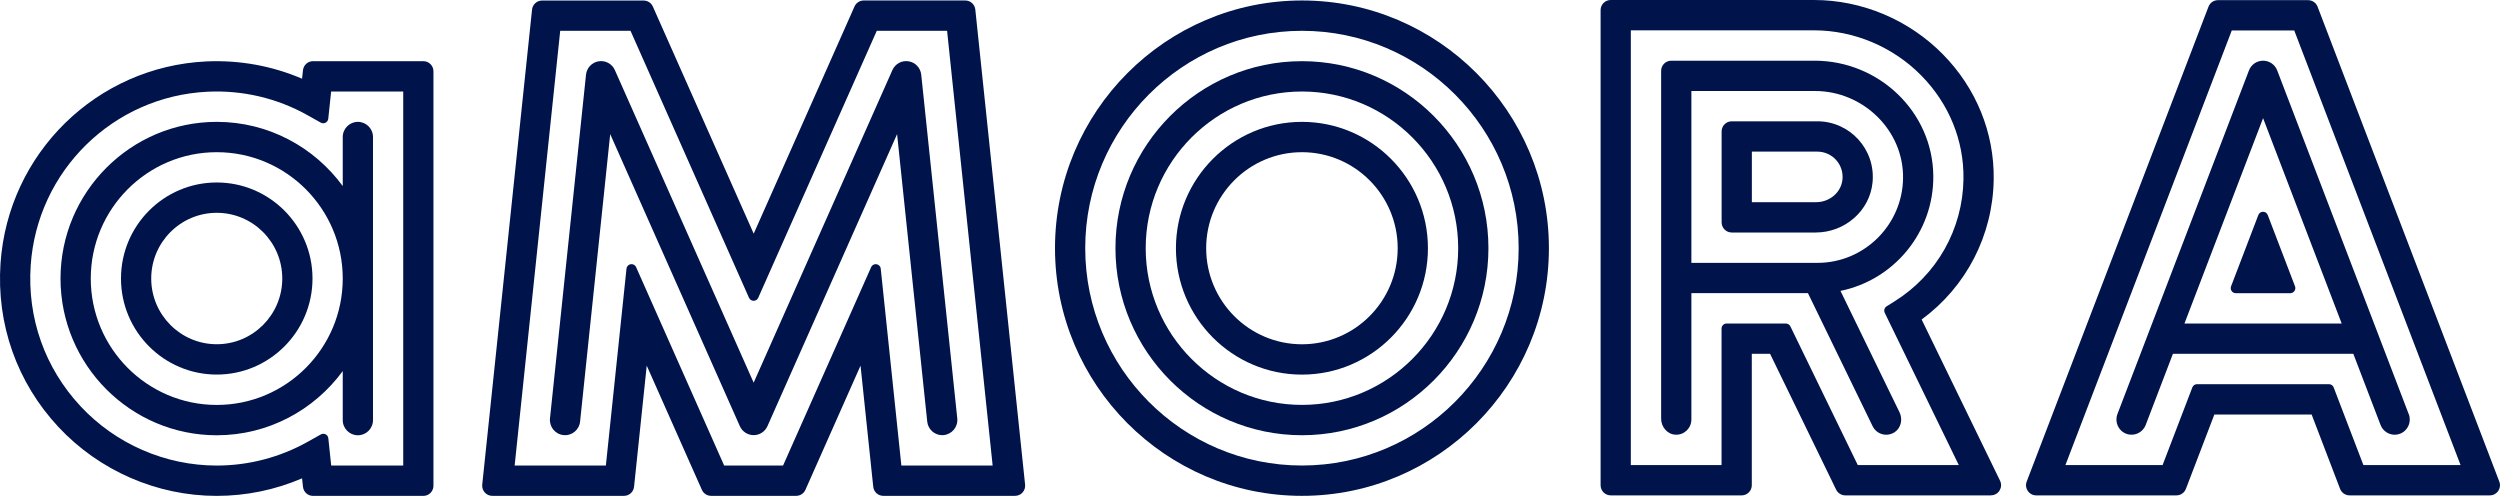
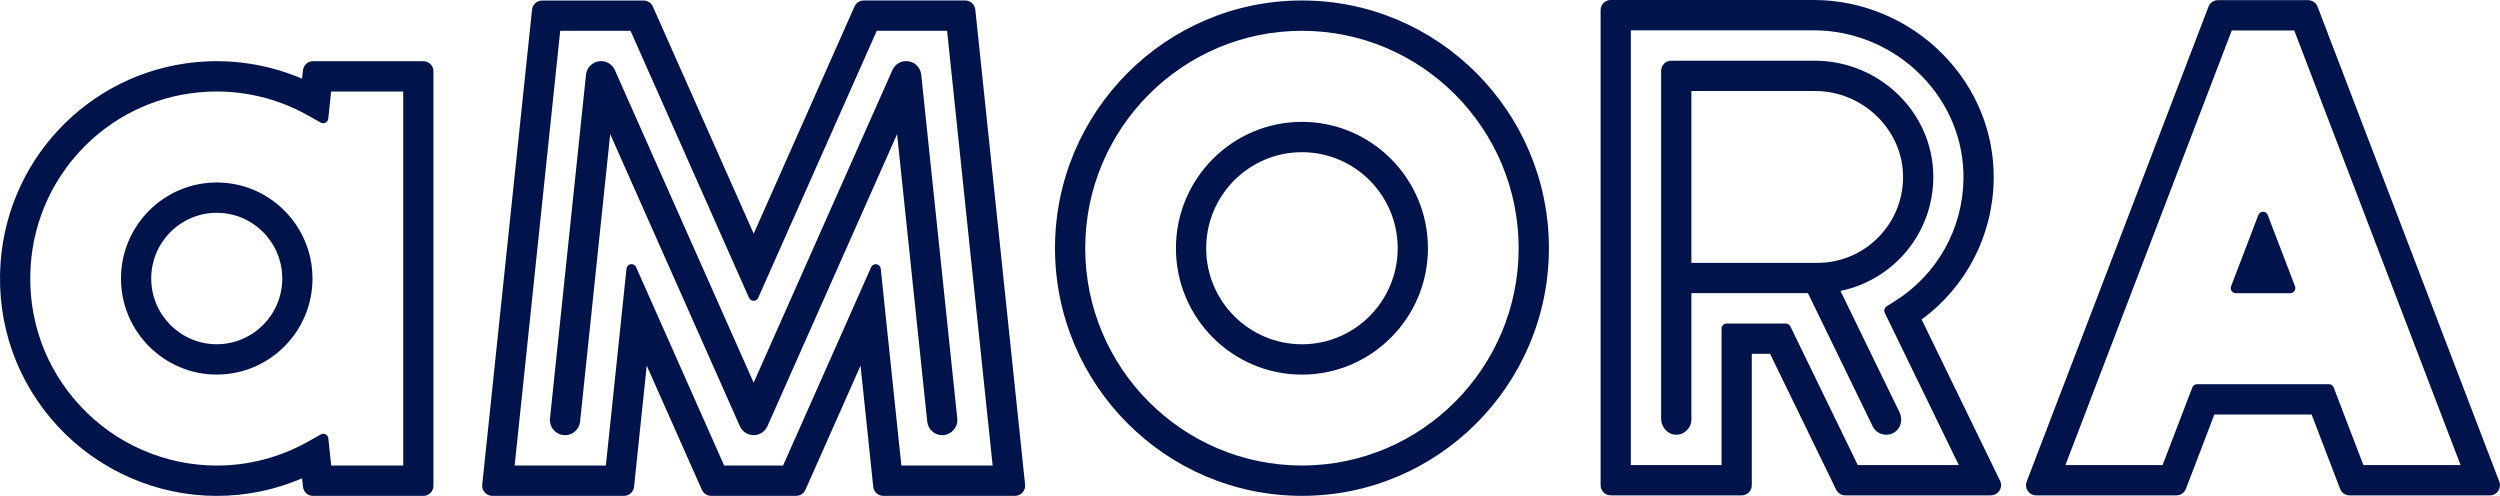
<svg xmlns="http://www.w3.org/2000/svg" width="121" height="24" viewBox="0 0 121 24" fill="none">
-   <path d="M10.491 18.129C7.934 18.129 5.856 16.044 5.856 13.48C5.856 10.916 7.934 8.832 10.491 8.832C13.047 8.832 15.125 10.916 15.125 13.48C15.125 16.044 13.047 18.129 10.491 18.129ZM10.491 10.3C8.742 10.3 7.319 11.726 7.319 13.48C7.319 15.235 8.742 16.661 10.491 16.661C12.24 16.661 13.662 15.235 13.662 13.48C13.662 11.726 12.24 10.3 10.491 10.3Z" fill="#00144B" />
-   <path d="M17.321 5.898C16.916 5.898 16.589 6.226 16.589 6.632V9.005C15.211 7.124 12.991 5.898 10.491 5.898C6.322 5.898 2.929 9.302 2.929 13.482C2.929 17.664 6.322 21.067 10.491 21.067C12.991 21.067 15.211 19.841 16.589 17.96V20.333C16.589 20.739 16.916 21.067 17.321 21.067C17.726 21.067 18.053 20.739 18.053 20.333V6.632C18.053 6.226 17.726 5.898 17.321 5.898ZM10.491 19.599C7.127 19.599 4.393 16.856 4.393 13.482C4.393 10.109 7.127 7.366 10.491 7.366C13.855 7.366 16.589 10.109 16.589 13.482C16.589 16.856 13.855 19.599 10.491 19.599Z" fill="#00144B" />
+   <path d="M10.491 18.129C7.934 18.129 5.856 16.044 5.856 13.48C5.856 10.916 7.934 8.832 10.491 8.832C13.047 8.832 15.125 10.916 15.125 13.48C15.125 16.044 13.047 18.129 10.491 18.129M10.491 10.3C8.742 10.3 7.319 11.726 7.319 13.48C7.319 15.235 8.742 16.661 10.491 16.661C12.24 16.661 13.662 15.235 13.662 13.48C13.662 11.726 12.24 10.3 10.491 10.3Z" fill="#00144B" />
  <path d="M45.605 21.063C45.234 21.063 44.917 20.782 44.878 20.405L43.419 6.492L37.145 20.625C37.028 20.89 36.765 21.061 36.477 21.061C36.189 21.061 35.925 20.89 35.808 20.625L29.534 6.492L28.076 20.405C28.034 20.809 27.673 21.102 27.271 21.058C26.868 21.017 26.578 20.655 26.619 20.251L28.363 3.615C28.398 3.285 28.649 3.018 28.976 2.967C29.303 2.913 29.625 3.089 29.759 3.392L36.477 18.521L43.192 3.392C43.326 3.089 43.648 2.913 43.975 2.967C44.302 3.018 44.553 3.285 44.588 3.615L46.332 20.251C46.373 20.655 46.083 21.014 45.68 21.058C45.654 21.061 45.629 21.063 45.602 21.063H45.605Z" fill="#00144B" />
  <path d="M49.127 23.999H42.75C42.502 23.999 42.292 23.811 42.265 23.561L41.65 17.697L38.982 23.708C38.904 23.884 38.728 23.999 38.535 23.999H34.418C34.225 23.999 34.049 23.886 33.971 23.708L31.302 17.697L30.688 23.561C30.661 23.811 30.451 23.999 30.202 23.999H23.826C23.536 23.999 23.311 23.747 23.34 23.458L25.751 0.464C25.777 0.214 25.987 0.026 26.236 0.026H31.151C31.344 0.026 31.52 0.138 31.598 0.317L36.479 11.309L41.358 0.315C41.435 0.138 41.611 0.023 41.804 0.023H46.719C46.968 0.023 47.178 0.212 47.205 0.461L49.615 23.458C49.644 23.747 49.419 23.999 49.129 23.999H49.127ZM43.629 22.531H48.044L45.839 1.491H42.436L36.698 14.414C36.613 14.607 36.34 14.607 36.252 14.414L30.517 1.491H27.114L24.909 22.531H29.324L30.322 13.005C30.349 12.755 30.685 12.701 30.788 12.931L35.049 22.531H37.901L42.163 12.931C42.265 12.704 42.602 12.755 42.628 13.005L43.626 22.531H43.629Z" fill="#00144B" />
  <path d="M63.014 23.999C56.423 23.999 51.062 18.622 51.062 12.011C51.062 5.401 56.426 0.023 63.014 0.023C69.603 0.023 74.967 5.401 74.967 12.011C74.967 18.622 69.605 23.999 63.014 23.999ZM63.014 1.491C57.231 1.491 52.525 6.211 52.525 12.011C52.525 17.812 57.231 22.531 63.014 22.531C68.798 22.531 73.503 17.812 73.503 12.011C73.503 6.211 68.798 1.491 63.014 1.491Z" fill="#00144B" />
-   <path d="M63.014 21.065C58.038 21.065 53.988 17.004 53.988 12.013C53.988 7.022 58.038 2.961 63.014 2.961C67.99 2.961 72.04 7.022 72.04 12.013C72.04 17.004 67.99 21.065 63.014 21.065ZM63.014 4.429C58.845 4.429 55.452 7.832 55.452 12.013C55.452 16.194 58.845 19.597 63.014 19.597C67.183 19.597 70.576 16.194 70.576 12.013C70.576 7.832 67.183 4.429 63.014 4.429Z" fill="#00144B" />
  <path d="M63.014 18.131C59.65 18.131 56.915 15.388 56.915 12.015C56.915 8.641 59.65 5.898 63.014 5.898C66.378 5.898 69.112 8.641 69.112 12.015C69.112 15.388 66.378 18.131 63.014 18.131ZM63.014 7.366C60.457 7.366 58.379 9.451 58.379 12.015C58.379 14.579 60.457 16.663 63.014 16.663C65.57 16.663 67.648 14.579 67.648 12.015C67.648 9.451 65.57 7.366 63.014 7.366Z" fill="#00144B" />
-   <path d="M116.582 20.043L110.216 3.407C110.106 3.123 109.835 2.938 109.533 2.938C109.23 2.938 108.957 3.126 108.85 3.407L102.483 20.043C102.339 20.422 102.527 20.846 102.905 20.992C103.283 21.137 103.705 20.948 103.851 20.569L105.169 17.125H113.901L115.219 20.569C115.331 20.86 115.609 21.041 115.902 21.041C115.99 21.041 116.077 21.027 116.163 20.992C116.541 20.848 116.729 20.422 116.585 20.043H116.582ZM105.727 15.659L109.533 5.719L113.338 15.659H105.73H105.727Z" fill="#00144B" />
  <path d="M120.511 23.976H113.718C113.515 23.976 113.335 23.851 113.261 23.663L111.883 20.062H107.175L105.797 23.663C105.724 23.851 105.543 23.976 105.341 23.976H98.547C98.206 23.976 97.969 23.631 98.091 23.311L106.892 0.321C106.965 0.133 107.146 0.008 107.348 0.008H111.712C111.915 0.008 112.095 0.133 112.169 0.321L120.967 23.311C121.089 23.631 120.855 23.976 120.511 23.976ZM114.388 22.508H119.091L111.042 1.476H108.017L99.967 22.508H104.67L106.109 18.75C106.146 18.655 106.236 18.594 106.336 18.594H112.722C112.822 18.594 112.915 18.657 112.949 18.75L114.388 22.508Z" fill="#00144B" />
  <path d="M110.85 14.19H108.21C108.04 14.19 107.923 14.019 107.984 13.857L109.303 10.408C109.384 10.197 109.679 10.197 109.759 10.408L111.079 13.857C111.14 14.016 111.023 14.19 110.852 14.19H110.85Z" fill="#00144B" />
-   <path d="M87.883 11.253H83.814C83.546 11.253 83.326 11.033 83.326 10.764V6.36C83.326 6.091 83.546 5.871 83.814 5.871H87.961C89.527 5.871 90.783 7.222 90.632 8.822C90.5 10.216 89.278 11.253 87.883 11.253ZM84.79 9.785H87.907C88.544 9.785 89.112 9.321 89.176 8.685C89.247 7.955 88.676 7.339 87.961 7.339H84.79V9.785Z" fill="#00144B" />
  <path d="M96.366 23.976H89.309C89.124 23.976 88.953 23.868 88.87 23.701L85.672 17.125H84.787V23.486C84.787 23.755 84.567 23.976 84.299 23.976H77.956C77.688 23.976 77.469 23.755 77.469 23.486V0.489C77.469 0.22 77.688 0 77.956 0H87.799C90.121 0 92.395 0.959 94.037 2.63C95.654 4.274 96.527 6.427 96.495 8.685C96.456 11.391 95.166 13.881 93.007 15.464L96.803 23.268C96.961 23.594 96.725 23.973 96.364 23.973L96.366 23.976ZM89.919 22.508H94.805L91.222 15.141C91.168 15.029 91.207 14.892 91.312 14.826L91.685 14.593C93.746 13.309 94.998 11.092 95.032 8.665C95.059 6.801 94.334 5.023 92.995 3.66C91.624 2.265 89.731 1.468 87.799 1.468H78.932V22.508H83.323V15.902C83.323 15.768 83.433 15.658 83.567 15.658H86.433C86.526 15.658 86.611 15.711 86.653 15.794L89.916 22.508H89.919Z" fill="#00144B" />
  <path d="M20.491 24.001H15.149C14.9 24.001 14.691 23.812 14.664 23.563L14.62 23.152C13.32 23.71 11.912 24.001 10.49 24.001C7.595 24.001 4.801 22.782 2.823 20.661C0.82 18.511 -0.175 15.697 0.025 12.747C0.389 7.426 4.67 3.225 9.987 2.973C11.585 2.9 13.168 3.186 14.62 3.81L14.664 3.399C14.691 3.149 14.9 2.961 15.149 2.961H20.491C20.76 2.961 20.979 3.181 20.979 3.45V23.511C20.979 23.78 20.76 24.001 20.491 24.001ZM16.027 22.533H19.516V4.429H16.027L15.888 5.747C15.869 5.921 15.678 6.021 15.527 5.936L14.881 5.574C13.415 4.752 11.746 4.358 10.056 4.439C5.482 4.654 1.796 8.267 1.486 12.845C1.313 15.387 2.169 17.806 3.894 19.658C5.594 21.486 7.999 22.533 10.49 22.533C12.027 22.533 13.544 22.137 14.883 21.388L15.53 21.026C15.683 20.94 15.874 21.038 15.891 21.214L16.03 22.533H16.027Z" fill="#00144B" />
  <path d="M89.079 14.079C91.657 13.555 93.599 11.253 93.572 8.511C93.543 5.401 90.928 2.938 87.83 2.938H80.887C80.619 2.938 80.399 3.158 80.399 3.427V20.266C80.399 20.662 80.697 21.02 81.092 21.039C81.514 21.061 81.863 20.723 81.863 20.305V14.189H87.505L90.635 20.628C90.762 20.89 91.023 21.041 91.293 21.041C91.43 21.041 91.569 21.002 91.696 20.922C92.011 20.716 92.101 20.295 91.938 19.958L89.079 14.079ZM81.863 4.405H87.852C90.171 4.405 92.147 6.309 92.108 8.635C92.072 10.896 90.225 12.723 87.961 12.723H81.863V4.405Z" fill="#00144B" />
</svg>